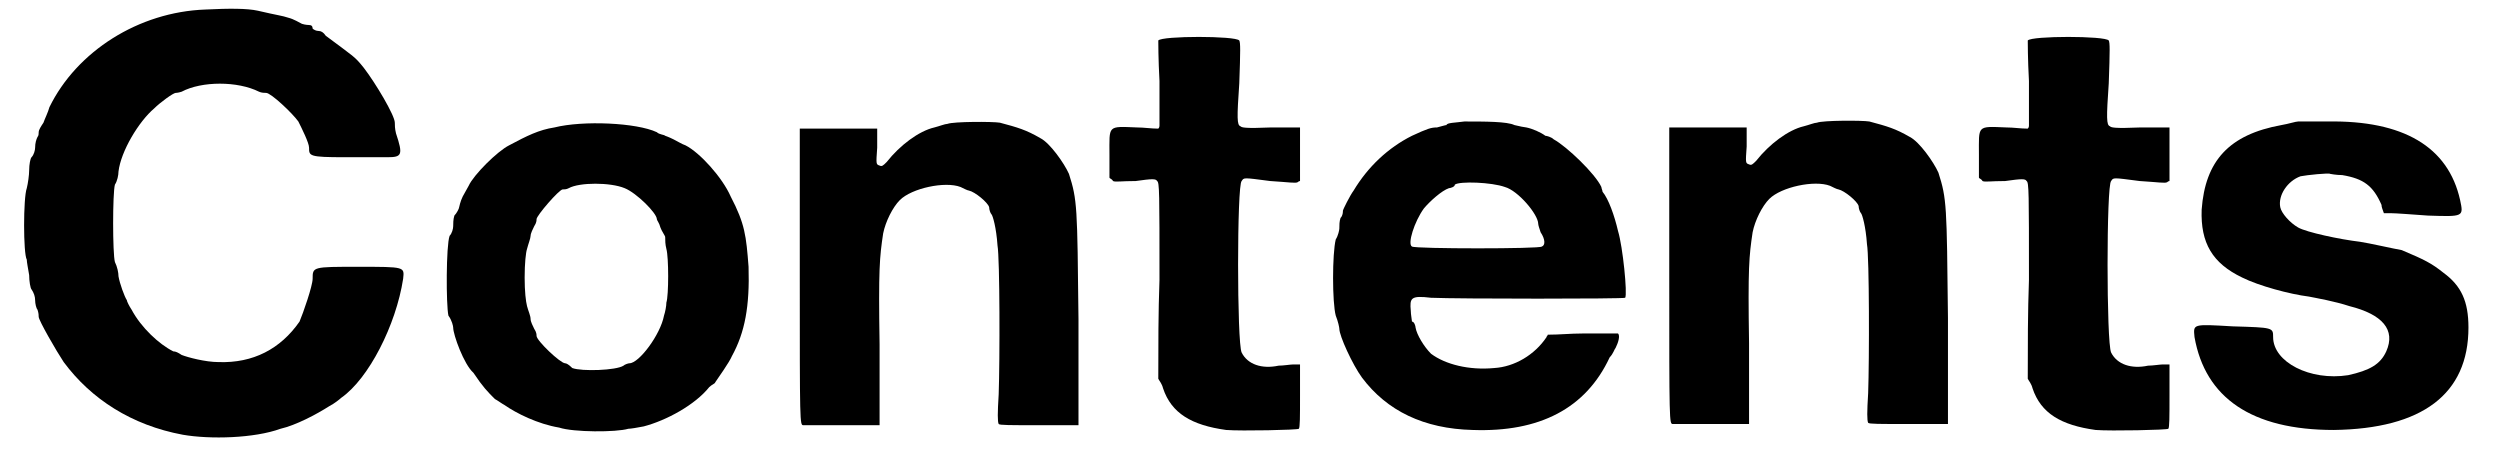
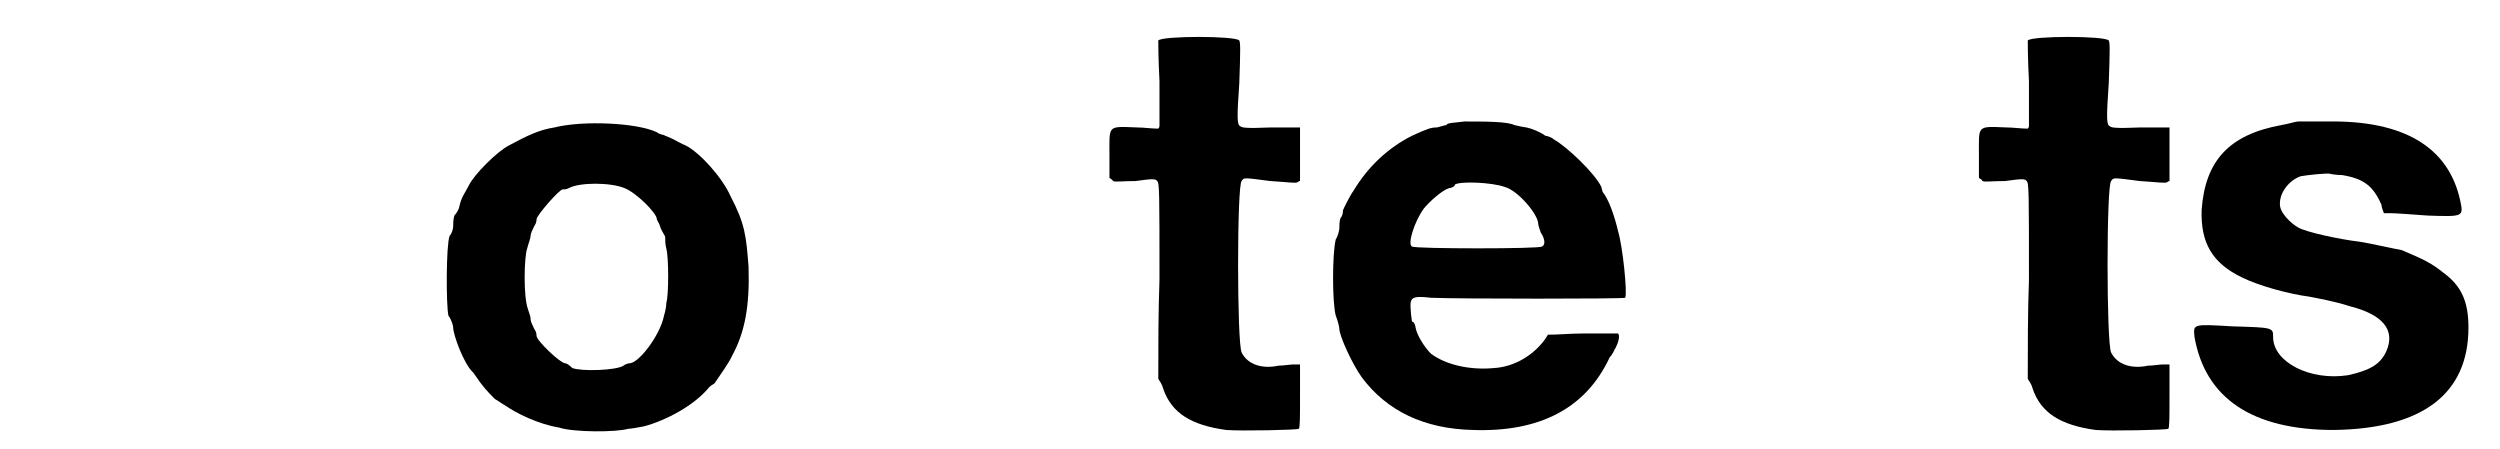
<svg xmlns="http://www.w3.org/2000/svg" xmlns:xlink="http://www.w3.org/1999/xlink" width="206px" height="37px" viewBox="0 0 2066 377" version="1.1">
  <defs>
-     <path id="gl8035" d="M 156 8 C 100 10 48 43 25 90 C 24 94 21 100 20 103 C 18 106 16 109 16 111 C 16 112 16 114 15 115 C 14 117 13 120 13 124 C 13 126 12 130 10 132 C 9 133 8 138 8 143 C 8 147 7 154 6 158 C 3 166 3 213 6 218 C 6 220 7 225 8 231 C 8 236 9 242 10 243 C 12 246 13 249 13 252 C 13 255 14 259 15 260 C 16 263 16 265 16 266 C 16 269 31 295 37 304 C 60 335 94 357 137 365 C 160 369 197 368 219 360 C 232 357 249 348 260 341 C 264 339 269 335 270 334 C 293 318 316 273 322 234 C 323 224 324 224 284 224 C 246 224 246 224 246 234 C 246 240 238 263 235 270 C 219 293 196 305 167 304 C 156 304 141 300 136 298 C 133 296 131 295 129 295 C 117 289 102 275 94 260 C 92 257 90 253 90 252 C 88 249 84 238 83 232 C 83 229 82 224 80 220 C 78 213 78 162 80 155 C 82 152 83 147 83 144 C 85 127 100 102 113 91 C 118 86 129 78 131 78 C 131 78 133 78 136 77 C 153 68 183 68 201 77 C 203 78 206 78 207 78 C 211 78 229 95 234 102 C 237 108 243 120 243 124 C 243 131 243 132 273 132 C 288 132 304 132 309 132 C 321 132 322 130 316 112 C 315 108 315 105 315 103 C 315 97 299 70 289 57 C 281 47 281 48 257 30 C 255 27 253 26 251 26 C 249 26 247 25 246 24 C 246 22 245 21 243 21 C 243 21 240 21 237 20 C 235 19 230 16 226 15 C 220 13 217 13 200 9 C 191 7 176 7 156 8 z" fill="black" />
    <path id="gl8036" d="M 98 6 C 85 8 75 13 60 21 C 50 26 30 46 26 55 C 25 57 22 62 21 64 C 19 68 18 73 18 73 C 18 74 16 78 14 80 C 13 83 13 87 13 89 C 13 91 12 95 10 97 C 7 105 7 155 9 164 C 12 168 13 173 13 174 C 13 180 22 205 30 212 C 38 224 42 228 48 234 C 50 235 54 238 56 239 C 66 246 84 255 102 258 C 114 262 150 262 160 259 C 162 259 168 258 173 257 C 192 252 216 239 228 224 C 230 222 233 221 233 220 C 235 217 245 203 247 198 C 258 178 262 156 261 123 C 259 97 258 87 246 64 C 239 48 220 27 208 21 C 205 20 202 18 198 16 C 194 14 191 13 191 13 C 190 12 186 12 184 10 C 167 2 122 0 98 6 M 157 57 C 167 61 184 78 184 83 C 184 84 186 86 187 90 C 188 93 191 97 191 98 C 191 101 191 104 192 108 C 194 115 194 147 192 153 C 192 156 191 161 190 164 C 187 180 169 204 161 204 C 160 204 157 205 156 206 C 150 210 121 211 113 208 C 110 205 108 204 107 204 C 103 204 83 185 83 181 C 83 180 83 178 81 175 C 80 173 78 169 78 167 C 78 164 76 160 75 156 C 74 152 73 144 73 132 C 73 120 74 111 75 108 C 76 104 78 99 78 97 C 78 95 80 91 81 89 C 83 86 83 84 83 83 C 83 80 102 58 105 58 C 107 58 108 58 110 57 C 119 52 145 52 157 57 z" fill="black" />
-     <path id="gl8037" d="M 127 4 C 125 4 120 6 116 7 C 103 10 87 22 76 36 C 73 39 72 40 70 39 C 67 38 67 38 68 24 C 68 18 68 13 68 8 C 57 8 46 8 36 8 C 25 8 14 8 3 8 C 3 49 3 91 3 132 C 3 256 3 257 6 257 C 7 257 22 257 39 257 C 50 257 60 257 70 257 C 70 234 70 212 70 189 C 69 126 70 116 73 96 C 75 86 81 74 87 68 C 97 58 125 52 138 57 C 140 58 144 60 145 60 C 150 61 161 70 162 74 C 162 76 163 79 164 80 C 165 81 168 91 169 106 C 171 117 171 203 170 231 C 169 247 169 254 170 256 C 171 257 179 257 204 257 C 215 257 227 257 237 257 C 237 227 237 198 237 168 C 236 73 236 68 229 46 C 225 37 213 20 205 16 C 193 9 186 7 171 3 C 165 2 132 2 127 4 z" fill="black" />
    <path id="gl8038" d="M 45 6 C 45 7 45 22 46 40 C 46 60 46 75 46 77 C 46 78 46 79 45 80 C 39 80 33 79 27 79 C 2 78 4 77 4 102 C 4 108 4 115 4 121 C 4 122 6 122 7 124 C 9 125 14 124 26 124 C 40 122 43 122 44 124 C 46 125 46 134 46 207 C 45 234 45 262 45 290 C 46 292 48 294 49 298 C 56 319 73 329 102 333 C 115 334 162 333 163 332 C 164 331 164 322 164 304 C 164 296 164 286 164 278 C 162 278 161 278 158 278 C 156 278 150 279 146 279 C 132 282 120 278 115 268 C 111 260 111 127 115 124 C 117 121 116 121 139 124 C 155 125 160 126 162 125 C 163 124 164 124 164 124 C 164 115 164 108 164 101 C 164 93 164 86 164 79 C 156 79 148 79 140 79 C 117 80 115 79 114 78 C 111 77 111 71 113 42 C 114 14 114 8 113 6 C 110 2 48 2 45 6 z" fill="black" />
    <path id="gl8192" d="M 118 3 C 111 4 103 4 103 6 C 102 6 99 7 95 8 C 90 8 87 9 74 15 C 54 25 37 41 25 61 C 22 65 16 77 16 78 C 16 79 16 82 14 84 C 13 87 13 90 13 93 C 13 94 12 99 10 102 C 7 114 7 155 10 166 C 12 171 13 176 13 177 C 13 183 24 207 32 218 C 53 246 84 261 125 262 C 181 264 220 244 240 201 C 243 198 244 194 245 193 C 247 189 249 183 247 181 C 246 181 236 181 217 181 C 207 181 198 182 188 182 C 188 183 187 183 187 184 C 177 199 160 209 143 210 C 122 212 102 207 90 198 C 84 192 78 182 77 176 C 77 175 76 171 74 171 C 74 170 73 165 73 162 C 72 151 73 149 90 151 C 113 152 252 152 253 151 C 255 148 251 108 247 95 C 244 82 239 68 234 62 C 234 61 233 59 233 58 C 228 47 204 24 193 18 C 191 16 187 15 186 15 C 182 12 175 9 170 8 C 169 8 164 7 160 6 C 154 3 135 3 118 3 M 152 58 C 163 61 180 81 180 89 C 180 90 181 93 182 96 C 186 102 186 107 183 108 C 182 110 77 110 74 108 C 70 106 76 87 84 76 C 89 70 99 61 105 59 C 106 59 110 58 110 56 C 114 53 141 54 152 58 z" fill="black" />
-     <path id="gl8037" d="M 127 4 C 125 4 120 6 116 7 C 103 10 87 22 76 36 C 73 39 72 40 70 39 C 67 38 67 38 68 24 C 68 18 68 13 68 8 C 57 8 46 8 36 8 C 25 8 14 8 3 8 C 3 49 3 91 3 132 C 3 256 3 257 6 257 C 7 257 22 257 39 257 C 50 257 60 257 70 257 C 70 234 70 212 70 189 C 69 126 70 116 73 96 C 75 86 81 74 87 68 C 97 58 125 52 138 57 C 140 58 144 60 145 60 C 150 61 161 70 162 74 C 162 76 163 79 164 80 C 165 81 168 91 169 106 C 171 117 171 203 170 231 C 169 247 169 254 170 256 C 171 257 179 257 204 257 C 215 257 227 257 237 257 C 237 227 237 198 237 168 C 236 73 236 68 229 46 C 225 37 213 20 205 16 C 193 9 186 7 171 3 C 165 2 132 2 127 4 z" fill="black" />
    <path id="gl8038" d="M 45 6 C 45 7 45 22 46 40 C 46 60 46 75 46 77 C 46 78 46 79 45 80 C 39 80 33 79 27 79 C 2 78 4 77 4 102 C 4 108 4 115 4 121 C 4 122 6 122 7 124 C 9 125 14 124 26 124 C 40 122 43 122 44 124 C 46 125 46 134 46 207 C 45 234 45 262 45 290 C 46 292 48 294 49 298 C 56 319 73 329 102 333 C 115 334 162 333 163 332 C 164 331 164 322 164 304 C 164 296 164 286 164 278 C 162 278 161 278 158 278 C 156 278 150 279 146 279 C 132 282 120 278 115 268 C 111 260 111 127 115 124 C 117 121 116 121 139 124 C 155 125 160 126 162 125 C 163 124 164 124 164 124 C 164 115 164 108 164 101 C 164 93 164 86 164 79 C 156 79 148 79 140 79 C 117 80 115 79 114 78 C 111 77 111 71 113 42 C 114 14 114 8 113 6 C 110 2 48 2 45 6 z" fill="black" />
    <path id="gl8193" d="M 91 4 C 89 4 83 6 77 7 C 33 15 13 37 10 78 C 9 106 19 123 44 135 C 58 142 84 149 100 151 C 105 152 122 155 134 159 C 162 166 173 179 165 197 C 160 208 151 213 133 217 C 101 222 70 206 70 185 C 70 177 70 177 36 176 C 2 174 3 174 4 185 C 13 236 52 263 121 263 C 195 262 234 233 234 177 C 234 155 228 142 213 131 C 203 123 197 120 178 112 C 172 111 150 106 143 105 C 126 103 98 97 91 93 C 84 89 77 81 76 76 C 74 66 82 54 93 50 C 98 49 117 47 118 48 C 118 48 123 49 128 49 C 146 52 154 58 161 74 C 161 76 162 78 163 81 C 166 81 167 81 169 81 C 173 81 186 82 200 83 C 230 84 230 84 227 70 C 217 25 179 3 116 4 C 104 4 92 4 91 4 z" fill="black" />
  </defs>
  <use xlink:href="#gl8035" x="0" y="0" />
  <use xlink:href="#gl8036" x="351" y="101" />
  <use xlink:href="#gl8037" x="652" y="100" />
  <use xlink:href="#gl8038" x="911" y="28" />
  <use xlink:href="#gl8192" x="1095" y="99" />
  <use xlink:href="#gl8037" x="1382" y="99" />
  <use xlink:href="#gl8038" x="1641" y="28" />
  <use xlink:href="#gl8193" x="1822" y="98" />
</svg>